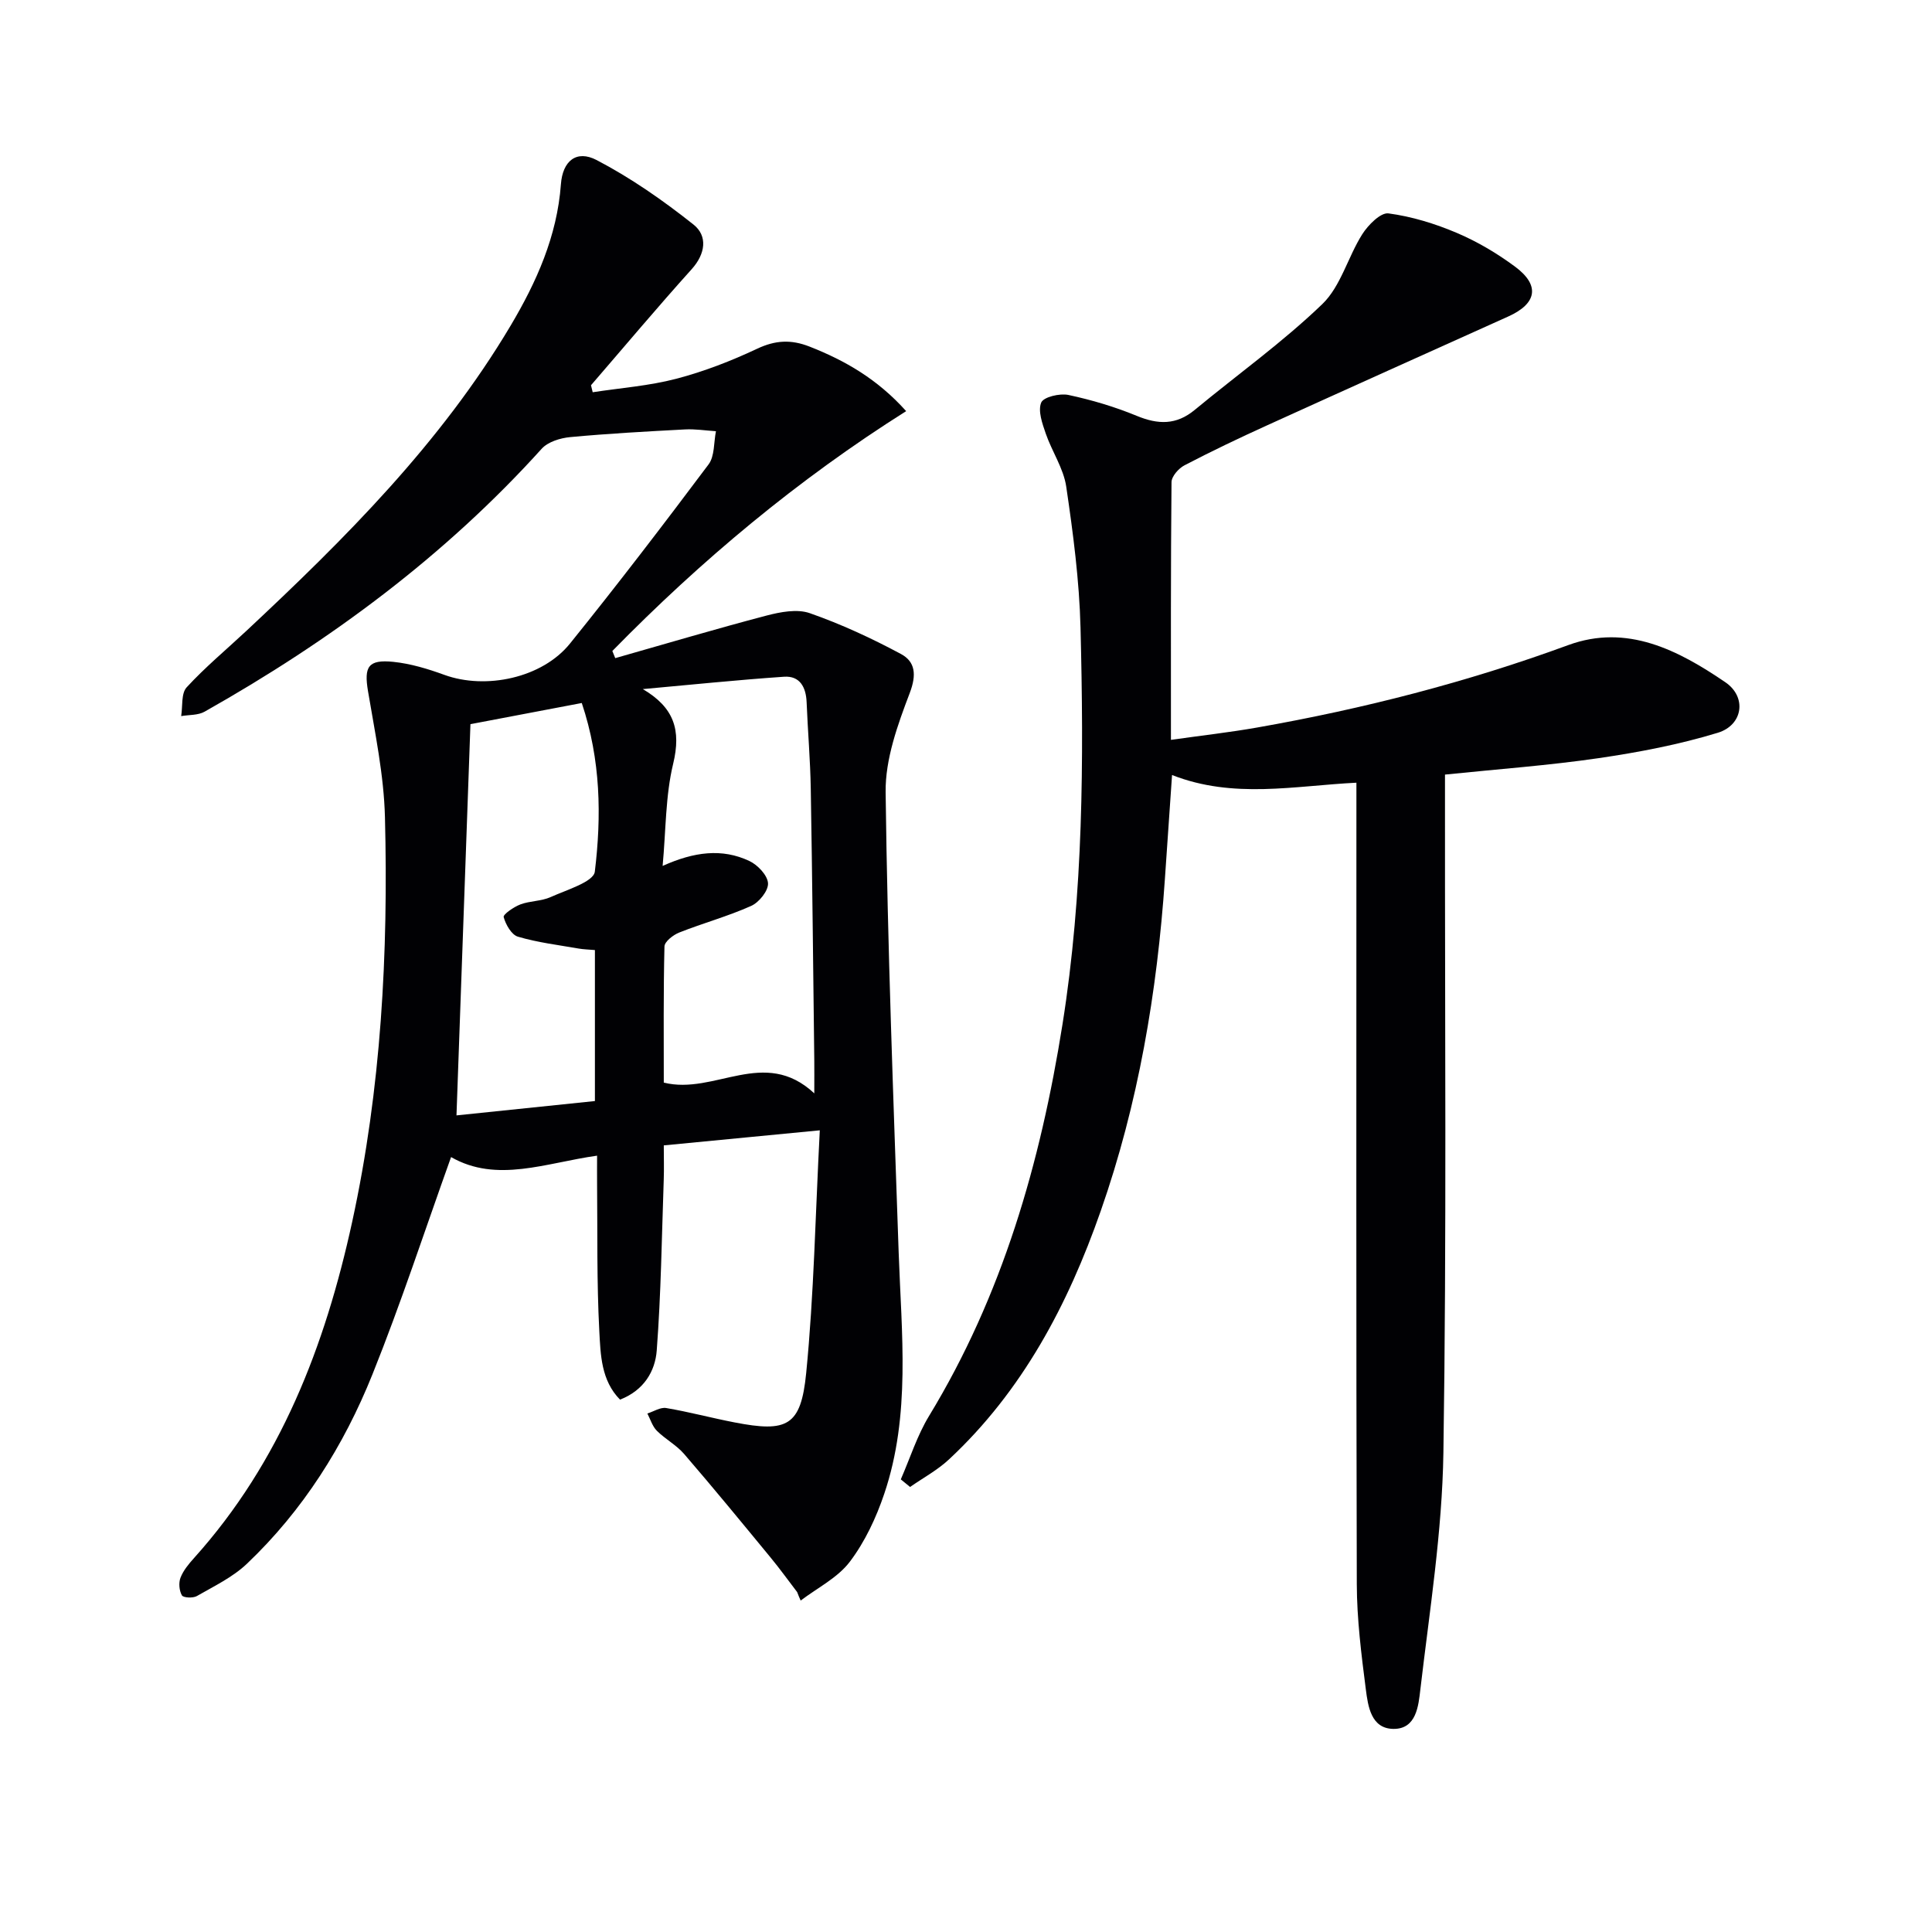
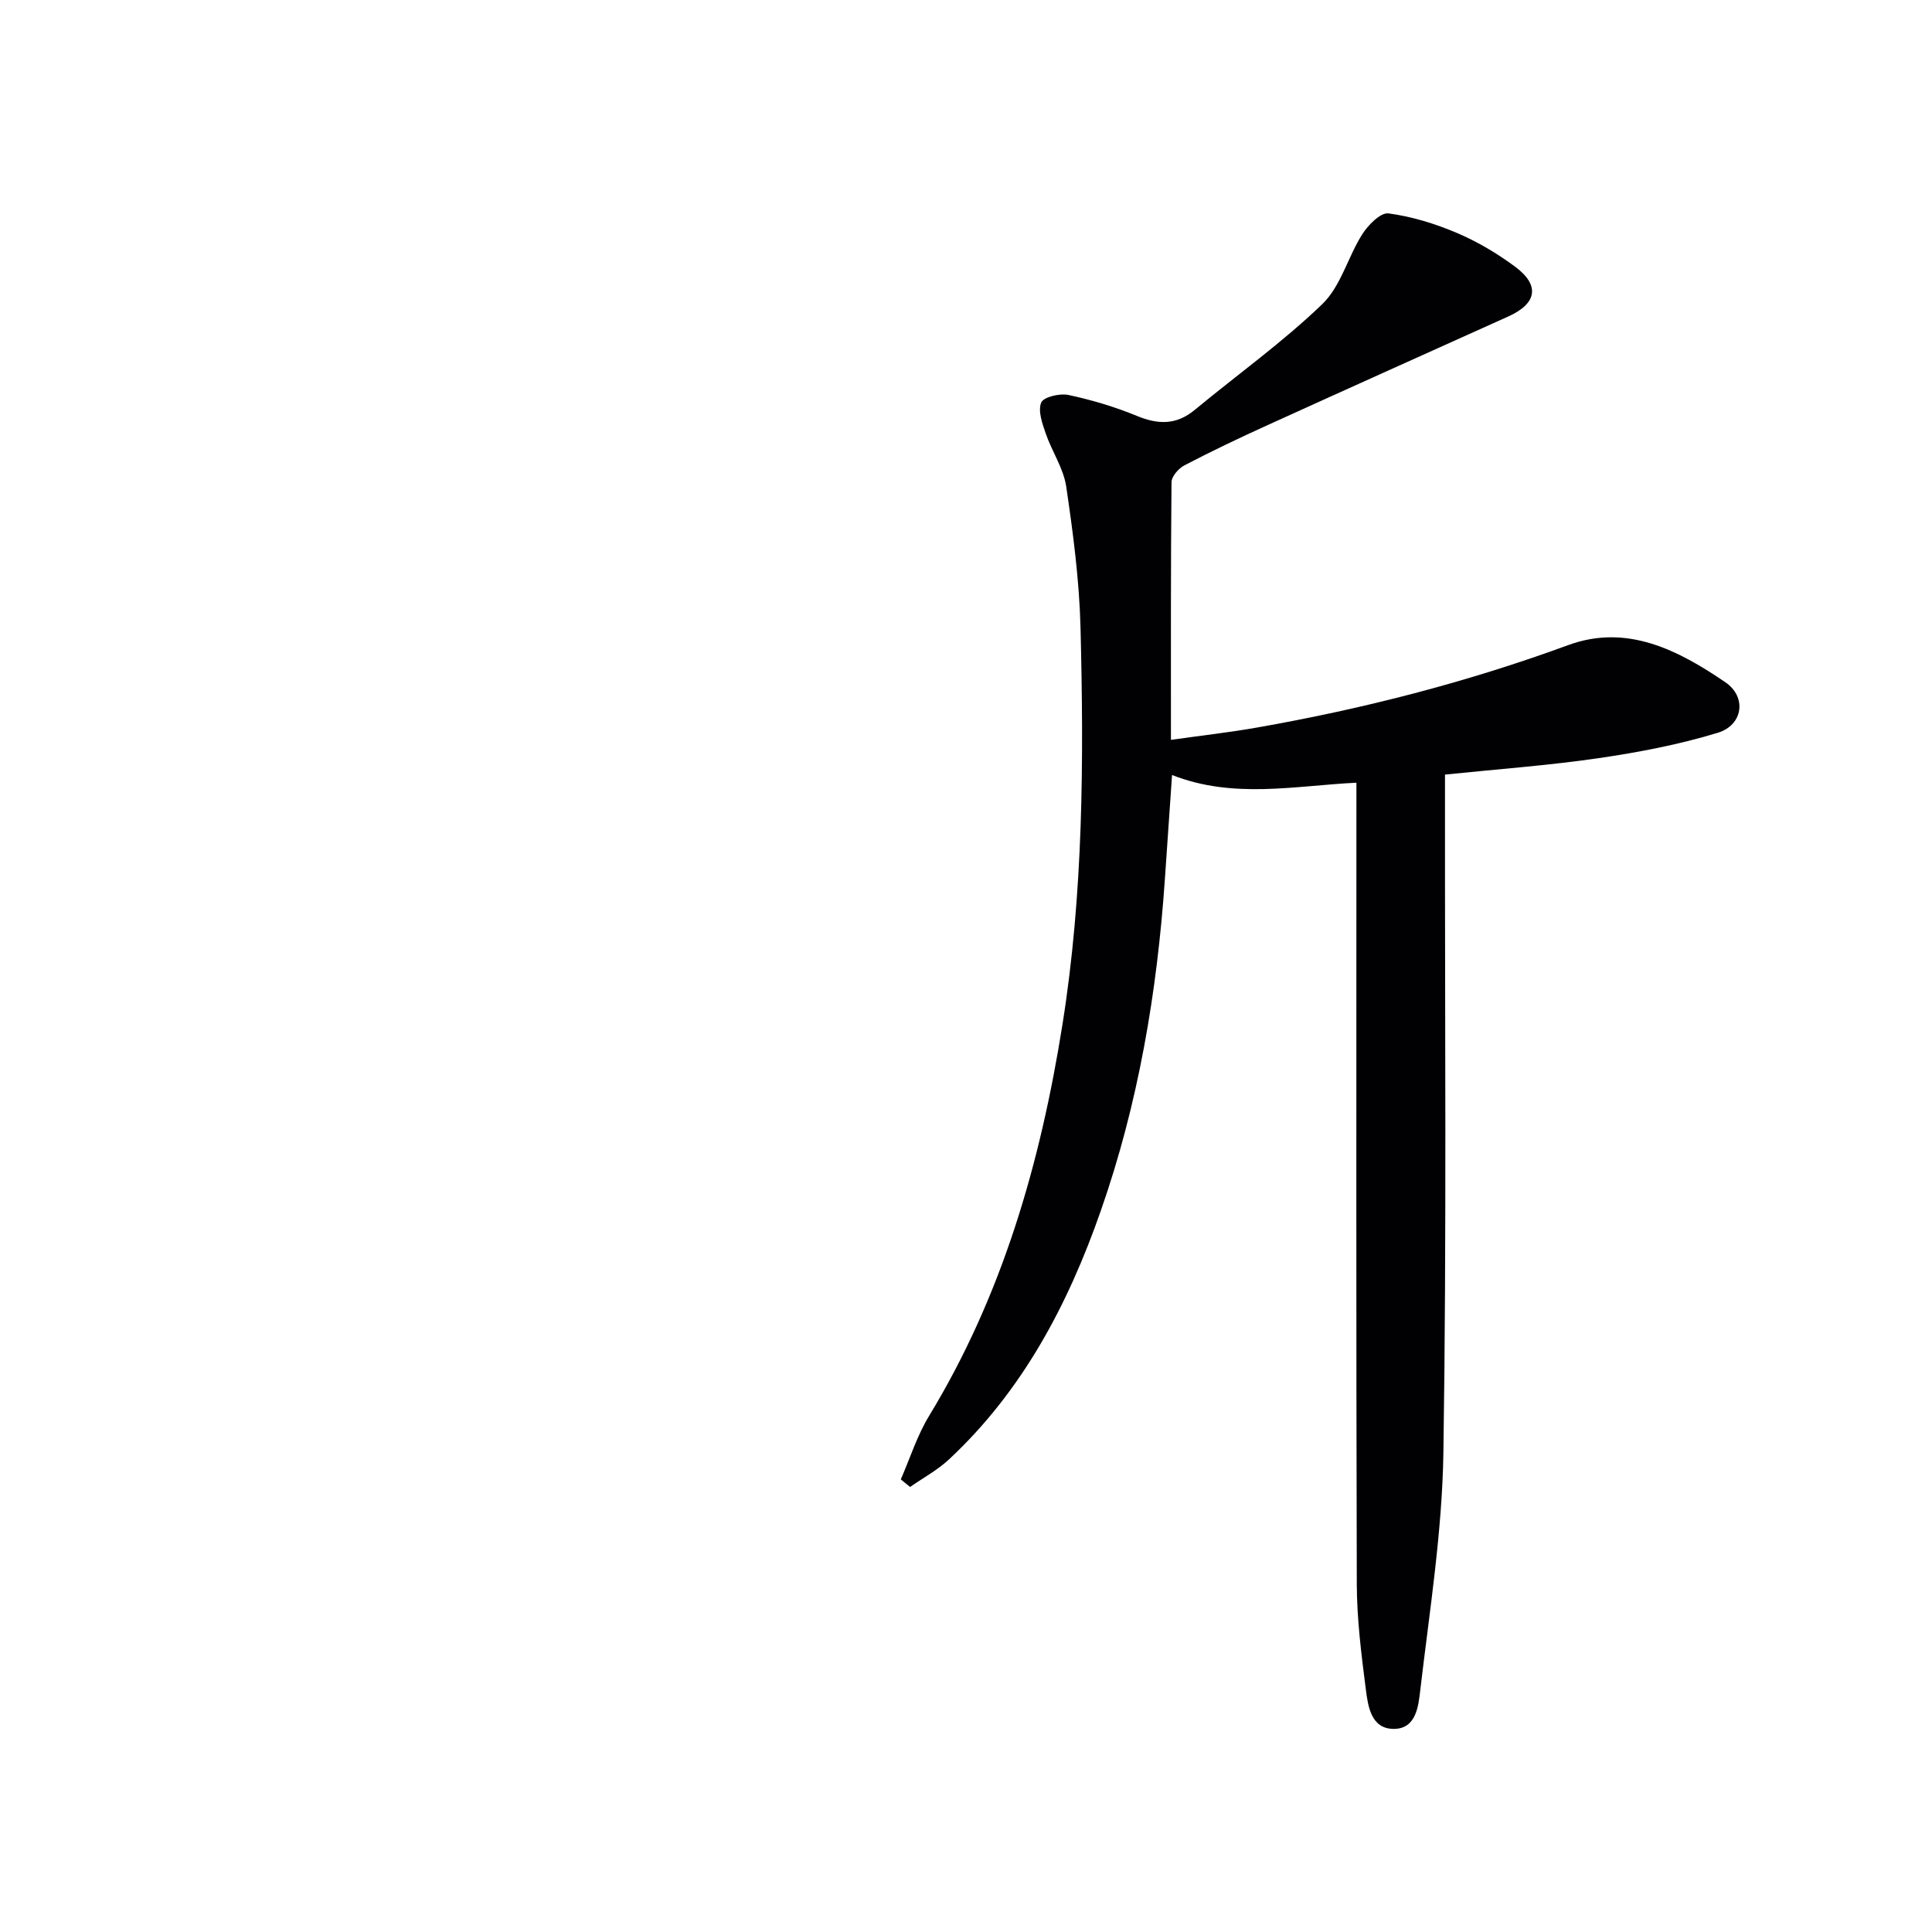
<svg xmlns="http://www.w3.org/2000/svg" enable-background="new 0 0 400 400" viewBox="0 0 400 400">
  <g fill="#010104">
-     <path d="m165.04 329.62c-1.83-2.38-3.58-4.83-5.49-7.14-5.92-7.19-11.83-14.4-17.91-21.45-1.59-1.85-3.91-3.07-5.65-4.81-.92-.92-1.33-2.36-1.96-3.57 1.31-.41 2.7-1.34 3.91-1.13 4.74.8 9.4 2.06 14.12 2.97 10.91 2.12 13.76.8 14.85-10.19 1.61-16.3 1.9-32.73 2.82-50.28-11.52 1.11-21.51 2.08-32.3 3.12 0 2.61.07 4.86-.01 7.11-.41 11.79-.56 23.6-1.45 35.35-.32 4.26-2.62 8.25-7.6 10.18-3.92-3.97-4.03-9.31-4.29-14.21-.54-10.14-.36-20.32-.46-30.48-.02-1.82 0-3.63 0-5.82-10.55 1.46-20.75 5.73-30.23.29-5.42 15.11-10.36 30.25-16.28 44.99-5.93 14.77-14.37 28.17-26 39.22-2.93 2.78-6.79 4.63-10.36 6.68-.8.46-2.8.36-3.09-.15-.56-.98-.7-2.59-.29-3.65.58-1.5 1.7-2.85 2.81-4.08 17.9-19.91 27.13-43.91 32.73-69.58 6.02-27.62 7.5-55.66 6.79-83.8-.22-8.73-2.06-17.44-3.51-26.1-.84-5.03-.01-6.6 5.26-6.06 3.57.37 7.14 1.45 10.54 2.69 8.56 3.12 20.26.67 26.02-6.48 9.81-12.16 19.32-24.59 28.69-37.09 1.28-1.71 1.06-4.55 1.53-6.87-2.15-.14-4.31-.49-6.44-.37-7.92.42-15.85.85-23.75 1.59-2.05.19-4.6.98-5.89 2.41-20.09 22.24-43.82 39.79-69.8 54.44-1.35.76-3.22.63-4.84.91.33-2.02-.03-4.68 1.13-5.95 3.81-4.15 8.18-7.78 12.31-11.64 20.48-19.14 40.28-38.89 54.75-63.22 5.37-9.04 9.64-18.54 10.43-29.3.35-4.83 3.22-7.19 7.4-5.01 7.09 3.7 13.78 8.37 20.06 13.36 2.94 2.34 2.51 6.02-.4 9.25-7.09 7.87-13.9 15.99-20.83 24.01.12.48.23.97.35 1.45 5.78-.89 11.68-1.32 17.3-2.79 5.74-1.5 11.38-3.69 16.75-6.22 3.76-1.77 7-1.95 10.83-.45 7.39 2.9 14.06 6.73 20.02 13.37-22.45 14.17-42.48 30.92-60.83 49.66.2.49.4.99.6 1.48 10.43-2.96 20.83-6.06 31.31-8.81 2.87-.75 6.34-1.42 8.97-.5 6.49 2.27 12.81 5.2 18.87 8.45 2.96 1.59 3.27 4.27 1.83 8.06-2.5 6.57-5.09 13.7-5 20.57.39 31.77 1.61 63.54 2.7 95.3.58 16.77 2.53 33.64-2.99 49.96-1.67 4.95-4 9.93-7.13 14.06-2.53 3.33-6.71 5.4-10.17 8.03-.27-.57-.5-1.17-.73-1.76zm-27.85-150.34c6.48-2.92 12.3-3.7 17.98-1.01 1.71.81 3.75 2.96 3.84 4.6.09 1.54-1.85 3.96-3.49 4.69-4.82 2.16-9.97 3.56-14.89 5.51-1.25.49-3.04 1.88-3.06 2.89-.23 9.45-.14 18.9-.14 28.18 10.55 2.64 20.79-7.46 31.16 2.23 0-3.14.02-4.93 0-6.71-.23-18.8-.41-37.6-.73-56.39-.1-5.97-.62-11.94-.86-17.91-.13-3.11-1.41-5.47-4.67-5.25-9.76.67-19.49 1.68-29.24 2.56 6.47 3.81 7.97 8.46 6.28 15.47-1.6 6.62-1.49 13.67-2.18 21.14zm-16.74-33.73c-8.21 1.56-15.78 3-23.05 4.38-.97 27.19-1.92 53.66-2.89 81 9.58-.99 19.05-1.97 28.66-2.97 0-10.8 0-20.98 0-31.26-1.4-.12-2.39-.14-3.36-.31-4.21-.74-8.5-1.25-12.58-2.46-1.33-.39-2.53-2.51-2.95-4.06-.15-.55 2.09-2.1 3.46-2.62 1.99-.75 4.34-.65 6.26-1.52 3.3-1.49 8.89-3.14 9.15-5.26 1.39-11.47 1.26-23.09-2.7-34.92z" />
    <path d="m299.17 160.37v6.43c-.04 44.66.35 89.33-.33 133.98-.25 16.36-2.86 32.7-4.77 49-.39 3.31-.79 8.23-5.59 8.17-4.62-.06-5.25-4.69-5.7-8.19-.93-7.23-1.85-14.53-1.87-21.8-.15-53.16-.08-106.32-.08-159.48 0-1.97 0-3.94 0-6.43-12.88.64-25.45 3.4-38.17-1.59-.51 7.42-.99 14.46-1.48 21.51-1.61 23.47-5.5 46.52-13.29 68.76-6.77 19.36-16.18 37.23-31.42 51.43-2.38 2.22-5.35 3.82-8.05 5.7-.64-.52-1.28-1.05-1.92-1.57 1.92-4.39 3.38-9.07 5.85-13.13 15.2-25 23.07-52.43 27.62-81.04 4.34-27.26 4.43-54.71 3.74-82.17-.25-9.76-1.53-19.53-2.96-29.21-.56-3.78-2.96-7.26-4.24-10.98-.71-2.07-1.65-4.68-.94-6.41.48-1.16 3.84-1.96 5.63-1.58 4.82 1.03 9.61 2.45 14.16 4.33 4.41 1.82 8.17 1.93 11.99-1.23 8.82-7.3 18.2-14 26.42-21.91 3.83-3.69 5.29-9.75 8.27-14.46 1.21-1.91 3.8-4.53 5.42-4.32 4.83.64 9.67 2.13 14.18 4.05 4.24 1.8 8.33 4.23 12.04 6.98 5.22 3.87 4.52 7.65-1.42 10.32-16.66 7.5-33.33 14.99-49.96 22.55-5.75 2.61-11.45 5.33-17.05 8.25-1.22.63-2.69 2.29-2.7 3.5-.17 17.48-.12 34.96-.12 53.35 6.26-.89 12.1-1.54 17.88-2.56 21.94-3.86 43.42-9.37 64.38-17.06 12.19-4.47 22.79 1.07 32.51 7.68 4.52 3.07 3.66 8.88-1.54 10.47-8.02 2.45-16.37 4.04-24.69 5.26-10.34 1.51-20.78 2.26-31.8 3.4z" />
  </g>
</svg>